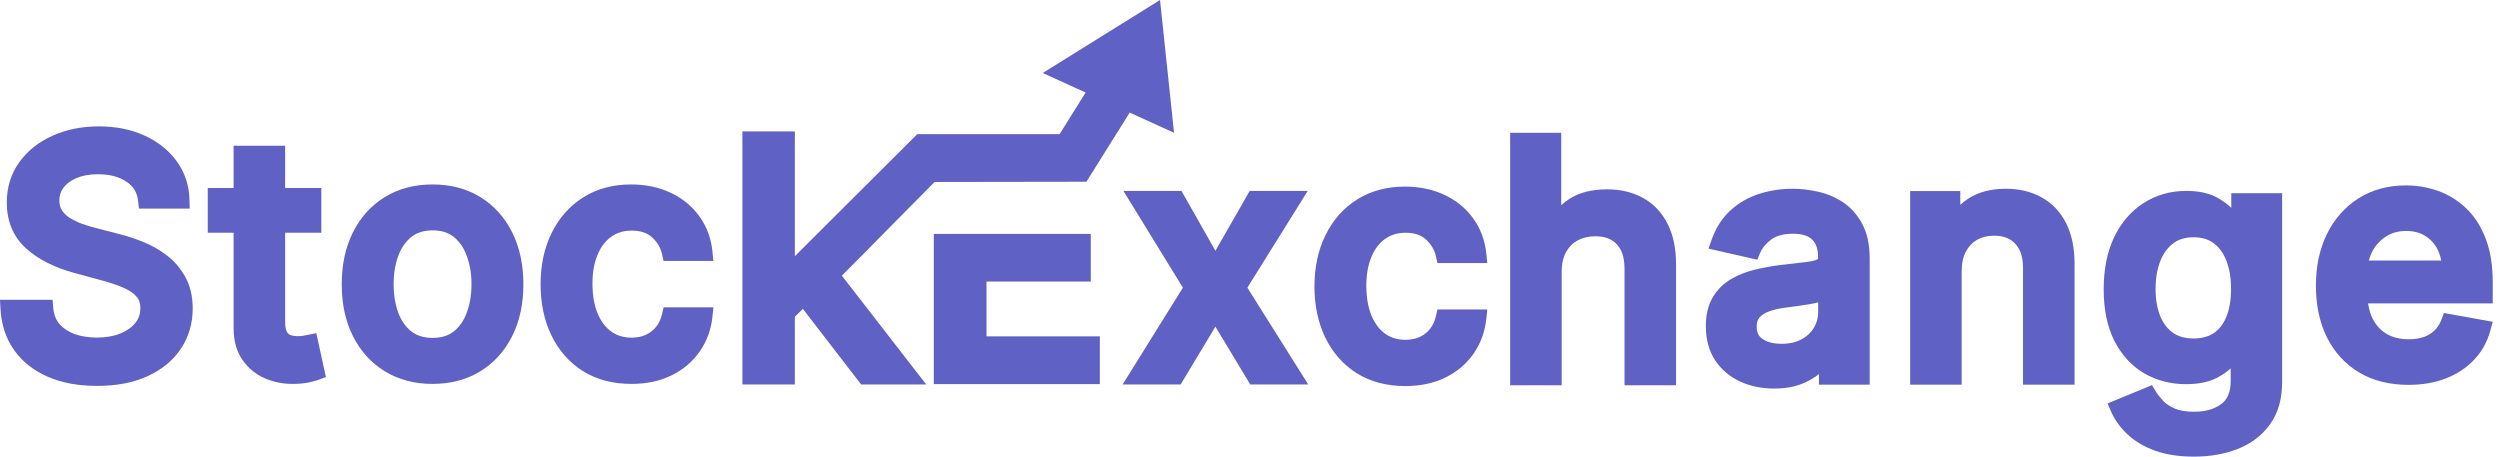
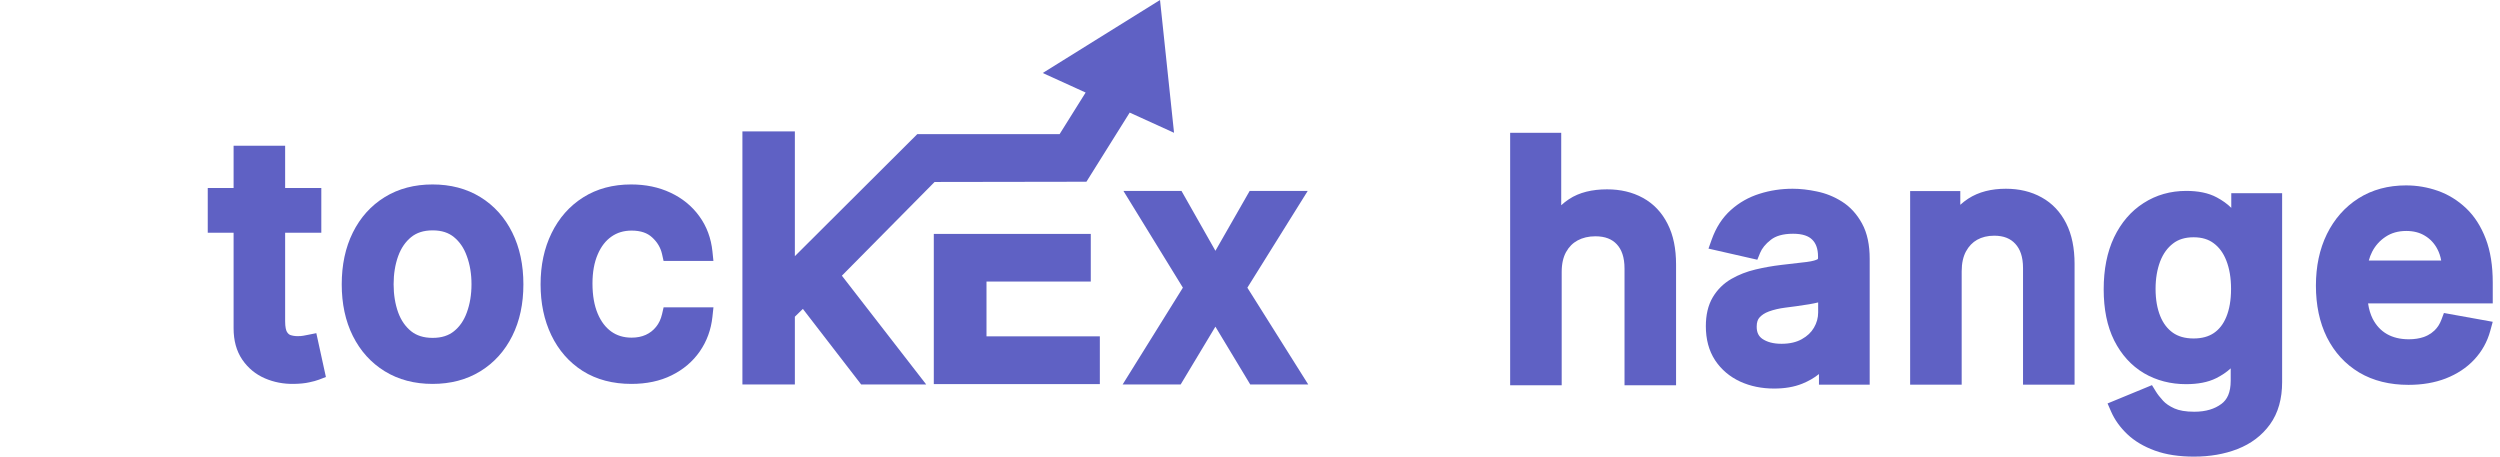
<svg xmlns="http://www.w3.org/2000/svg" width="219" height="40" viewBox="0 0 219 40" fill="none">
  <path fill-rule="evenodd" clip-rule="evenodd" d="M216.049 31.135C216.049 31.135 216.049 31.135 216.049 31.135L216.743 31.503C216.075 32.217 215.243 32.762 214.266 33.147L214.264 33.148L214.263 33.148C213.282 33.53 212.184 33.713 210.981 33.713C209.35 33.713 207.901 33.364 206.664 32.632L206.662 32.631L206.66 32.629C205.439 31.895 204.498 30.864 203.84 29.555L203.838 29.553L203.837 29.551C203.186 28.234 202.874 26.717 202.874 25.022C202.874 23.345 203.187 21.833 203.836 20.506L203.837 20.505L203.837 20.503C204.491 19.181 205.413 18.13 206.604 17.374L206.606 17.373C207.814 16.61 209.212 16.241 210.77 16.241C211.727 16.241 212.657 16.399 213.556 16.716C214.477 17.041 215.302 17.551 216.027 18.238C216.773 18.945 217.343 19.847 217.752 20.92C218.169 22.009 218.365 23.296 218.365 24.76V26.58H207.444C207.518 27.094 207.654 27.535 207.841 27.912C208.149 28.514 208.563 28.954 209.084 29.258C209.61 29.558 210.244 29.721 211.012 29.721C211.509 29.721 211.943 29.651 212.322 29.522C212.453 29.475 212.577 29.42 212.693 29.359L213.46 29.765C213.46 29.765 213.46 29.765 213.46 29.765L212.693 29.359C212.907 29.245 213.098 29.107 213.266 28.945C213.52 28.701 213.722 28.393 213.867 28.007L214.088 27.418L218.363 28.189L218.147 28.982C217.887 29.938 217.417 30.782 216.743 31.502L216.049 31.135ZM212.693 29.359L207.444 26.58L212.693 29.359C212.693 29.359 212.693 29.359 212.693 29.359ZM213.848 22.82H207.508C207.577 22.555 207.675 22.3 207.799 22.056C208.082 21.508 208.476 21.07 208.99 20.733L208.992 20.732C209.485 20.407 210.075 20.232 210.79 20.232C211.45 20.232 211.986 20.382 212.427 20.654L212.429 20.655L212.43 20.656C212.895 20.938 213.253 21.322 213.513 21.819L213.513 21.821L213.514 21.822C213.671 22.12 213.784 22.451 213.848 22.82Z" fill="#5F61C4" />
  <path d="M192.189 39.247C190.962 39.247 189.906 39.086 189.02 38.764C188.142 38.442 187.424 38.016 186.868 37.486C186.311 36.956 185.895 36.376 185.62 35.746L188.206 34.679C188.387 34.974 188.628 35.286 188.93 35.615C189.238 35.95 189.654 36.235 190.177 36.47C190.707 36.705 191.388 36.822 192.22 36.822C193.36 36.822 194.302 36.544 195.046 35.987C195.791 35.437 196.163 34.559 196.163 33.351V30.313H195.972C195.791 30.642 195.529 31.007 195.187 31.41C194.852 31.812 194.389 32.161 193.799 32.456C193.209 32.751 192.441 32.899 191.495 32.899C190.275 32.899 189.175 32.614 188.195 32.044C187.223 31.467 186.452 30.618 185.882 29.498C185.318 28.372 185.037 26.987 185.037 25.343C185.037 23.7 185.315 22.292 185.872 21.118C186.435 19.945 187.206 19.046 188.185 18.422C189.165 17.792 190.275 17.477 191.515 17.477C192.474 17.477 193.249 17.637 193.839 17.959C194.429 18.275 194.889 18.643 195.217 19.066C195.553 19.489 195.811 19.861 195.992 20.183H196.213V17.678H199.161V33.472C199.161 34.8 198.852 35.89 198.235 36.742C197.618 37.593 196.783 38.224 195.73 38.633C194.684 39.042 193.504 39.247 192.189 39.247ZM192.159 30.404C193.024 30.404 193.755 30.203 194.352 29.8C194.956 29.391 195.412 28.808 195.72 28.05C196.036 27.285 196.193 26.37 196.193 25.303C196.193 24.264 196.039 23.348 195.73 22.557C195.422 21.765 194.969 21.148 194.372 20.706C193.775 20.256 193.038 20.032 192.159 20.032C191.254 20.032 190.499 20.267 189.896 20.736C189.292 21.199 188.836 21.829 188.527 22.627C188.226 23.425 188.075 24.317 188.075 25.303C188.075 26.316 188.229 27.205 188.538 27.969C188.846 28.734 189.302 29.331 189.906 29.76C190.516 30.189 191.267 30.404 192.159 30.404Z" fill="#5F61C4" />
  <path fill-rule="evenodd" clip-rule="evenodd" d="M172.42 17.4C173.336 16.806 174.451 16.534 175.717 16.534C176.877 16.534 177.929 16.779 178.85 17.293C179.783 17.808 180.499 18.575 180.998 19.564C181.501 20.563 181.732 21.756 181.732 23.113V33.695H177.217V23.475C177.217 22.485 176.962 21.814 176.542 21.361L176.541 21.36L176.54 21.358C176.125 20.905 175.541 20.647 174.691 20.647C174.107 20.647 173.615 20.772 173.198 21.004C172.796 21.23 172.469 21.564 172.216 22.031C171.979 22.474 171.843 23.043 171.843 23.767V33.695H167.328V16.736H171.722V17.94C171.936 17.745 172.167 17.566 172.417 17.402L172.418 17.401L172.42 17.4ZM188.593 19.056C189.443 18.509 190.409 18.23 191.515 18.23C192.399 18.23 193.036 18.38 193.478 18.621L193.481 18.622L193.484 18.624C194.004 18.901 194.373 19.208 194.623 19.529L194.625 19.532L194.627 19.534C194.943 19.933 195.174 20.267 195.329 20.54C195.172 20.382 195.004 20.236 194.823 20.102C194.074 19.539 193.17 19.278 192.159 19.278C191.119 19.278 190.194 19.55 189.435 20.14C188.709 20.697 188.176 21.446 187.825 22.355L187.824 22.358L187.823 22.361C187.484 23.256 187.321 24.24 187.321 25.303C187.321 26.391 187.487 27.379 187.839 28.251C188.195 29.134 188.735 29.852 189.469 30.374L189.471 30.375L189.472 30.376C190.233 30.911 191.143 31.157 192.159 31.157C193.144 31.157 194.029 30.927 194.773 30.425L194.775 30.424C194.947 30.307 195.109 30.179 195.26 30.041C195.111 30.292 194.899 30.585 194.613 30.922L194.611 30.924L194.608 30.927C194.354 31.232 193.982 31.522 193.462 31.782C193.012 32.007 192.371 32.145 191.495 32.145C190.398 32.145 189.432 31.891 188.577 31.394C187.743 30.898 187.066 30.164 186.554 29.159C186.058 28.164 185.79 26.903 185.79 25.343C185.79 23.784 186.054 22.492 186.552 21.443C187.062 20.381 187.744 19.597 188.59 19.058L188.592 19.057L188.593 19.056ZM196.432 22.283C196.237 21.781 195.986 21.33 195.677 20.936H196.967V18.431H198.407V33.472C198.407 34.683 198.127 35.606 197.625 36.299C197.1 37.025 196.386 37.57 195.457 37.93L195.456 37.931C194.511 38.301 193.426 38.493 192.189 38.493C191.025 38.493 190.061 38.34 189.279 38.056C188.477 37.762 187.854 37.385 187.387 36.94C187.11 36.677 186.877 36.404 186.685 36.121L187.935 35.606C188.068 35.778 188.215 35.951 188.375 36.124L188.375 36.125C188.768 36.552 189.276 36.891 189.869 37.157L189.87 37.158L189.872 37.159C190.53 37.45 191.325 37.575 192.219 37.575C193.484 37.575 194.594 37.265 195.496 36.592C196.488 35.858 196.917 34.717 196.917 33.351V29.56H195.709C195.996 29.2 196.232 28.791 196.418 28.335C196.779 27.458 196.947 26.44 196.947 25.303C196.947 24.19 196.782 23.179 196.432 22.283ZM191.515 16.723C190.14 16.723 188.887 17.074 187.779 17.788C186.668 18.496 185.809 19.508 185.192 20.792L185.191 20.794L185.191 20.795C184.575 22.093 184.283 23.617 184.283 25.343C184.283 27.069 184.578 28.577 185.208 29.835L185.209 29.838L185.21 29.84C185.837 31.073 186.702 32.034 187.811 32.692L187.814 32.693L187.816 32.695C188.919 33.337 190.152 33.652 191.495 33.652C192.511 33.652 193.406 33.495 194.136 33.13C194.622 32.887 195.051 32.601 195.409 32.268V33.351C195.409 34.399 195.094 35.014 194.599 35.381L194.597 35.382L194.595 35.383C194.008 35.822 193.235 36.068 192.219 36.068C191.452 36.068 190.885 35.959 190.484 35.782C190.032 35.579 189.708 35.348 189.485 35.105C189.207 34.803 188.997 34.529 188.848 34.285L188.512 33.738L184.622 35.342L184.929 36.047C185.249 36.78 185.727 37.441 186.348 38.032C186.994 38.647 187.806 39.121 188.761 39.471L188.763 39.472C189.751 39.831 190.899 40 192.189 40C193.582 40 194.857 39.783 196.004 39.335C197.181 38.877 198.137 38.161 198.846 37.184C199.578 36.173 199.914 34.917 199.914 33.472V16.924H195.46V18.207C195.107 17.857 194.682 17.555 194.197 17.296C193.459 16.895 192.548 16.723 191.515 16.723ZM190.358 21.331C190.806 20.982 191.389 20.785 192.159 20.785C192.904 20.785 193.475 20.973 193.919 21.308L193.921 21.309L193.923 21.311C194.391 21.658 194.764 22.152 195.028 22.831C195.296 23.517 195.44 24.337 195.44 25.303C195.44 26.298 195.292 27.111 195.024 27.762L195.023 27.764L195.022 27.765C194.763 28.402 194.395 28.86 193.93 29.176C193.481 29.478 192.904 29.65 192.159 29.65C191.392 29.65 190.801 29.468 190.341 29.145C189.868 28.808 189.497 28.333 189.236 27.687C188.971 27.03 188.828 26.241 188.828 25.303C188.828 24.395 188.967 23.596 189.231 22.896C189.496 22.212 189.874 21.702 190.354 21.334L190.356 21.332L190.358 21.331Z" fill="#5F61C4" />
  <path d="M155.406 33.284C154.427 33.284 153.542 33.102 152.75 32.74C151.959 32.371 151.332 31.838 150.869 31.141C150.413 30.443 150.185 29.588 150.185 28.576C150.185 27.704 150.353 26.986 150.688 26.423C151.023 25.859 151.476 25.413 152.046 25.085C152.616 24.756 153.253 24.508 153.958 24.34C154.662 24.172 155.379 24.045 156.11 23.958C157.036 23.851 157.787 23.763 158.364 23.696C158.941 23.623 159.36 23.505 159.621 23.344C159.883 23.183 160.014 22.922 160.014 22.56V22.489C160.014 21.611 159.766 20.93 159.269 20.447C158.78 19.964 158.049 19.723 157.076 19.723C156.063 19.723 155.265 19.947 154.682 20.397C154.105 20.839 153.706 21.332 153.485 21.875L150.658 21.232C150.993 20.293 151.483 19.535 152.127 18.958C152.777 18.375 153.525 17.952 154.37 17.691C155.215 17.422 156.104 17.288 157.036 17.288C157.653 17.288 158.307 17.362 158.998 17.509C159.695 17.65 160.346 17.912 160.949 18.294C161.56 18.676 162.059 19.223 162.448 19.934C162.837 20.638 163.032 21.554 163.032 22.68V32.942H160.094V30.829H159.974C159.779 31.218 159.487 31.6 159.098 31.976C158.709 32.351 158.21 32.663 157.599 32.911C156.989 33.16 156.258 33.284 155.406 33.284ZM156.06 30.869C156.892 30.869 157.603 30.705 158.193 30.376C158.79 30.048 159.242 29.618 159.551 29.089C159.866 28.552 160.024 27.979 160.024 27.368V25.376C159.917 25.484 159.709 25.584 159.4 25.678C159.098 25.765 158.753 25.843 158.364 25.91C157.975 25.97 157.596 26.027 157.227 26.081C156.858 26.128 156.55 26.168 156.302 26.201C155.718 26.275 155.185 26.399 154.702 26.573C154.226 26.748 153.844 26.999 153.555 27.328C153.273 27.65 153.133 28.079 153.133 28.616C153.133 29.36 153.408 29.924 153.958 30.306C154.508 30.681 155.208 30.869 156.06 30.869Z" fill="#5F61C4" />
  <path fill-rule="evenodd" clip-rule="evenodd" d="M157.036 18.041C156.177 18.041 155.366 18.165 154.598 18.409L154.596 18.409L154.593 18.41C153.85 18.64 153.199 19.009 152.63 19.519L152.63 19.519C152.274 19.838 151.968 20.228 151.714 20.699L153.086 21.012C153.371 20.56 153.756 20.157 154.223 19.799C154.98 19.216 155.959 18.969 157.076 18.969C158.163 18.969 159.117 19.239 159.797 19.909C160.474 20.569 160.767 21.466 160.767 22.489V22.559C160.767 23.128 160.544 23.661 160.016 23.986C159.615 24.233 159.064 24.366 158.46 24.444L158.455 24.444L158.451 24.445C157.874 24.512 157.124 24.599 156.199 24.706C155.496 24.79 154.807 24.912 154.132 25.073C153.492 25.226 152.924 25.448 152.423 25.737C151.964 26.002 151.605 26.356 151.336 26.808C151.089 27.222 150.939 27.796 150.939 28.575C150.939 29.472 151.139 30.176 151.499 30.726C151.881 31.301 152.397 31.744 153.066 32.056C153.747 32.367 154.523 32.53 155.406 32.53C156.188 32.53 156.818 32.416 157.316 32.213C157.856 31.994 158.269 31.73 158.575 31.434C158.89 31.129 159.114 30.838 159.263 30.561C159.048 30.737 158.813 30.895 158.558 31.035C157.833 31.439 156.99 31.623 156.06 31.623C155.099 31.623 154.239 31.41 153.533 30.928L153.53 30.926L153.528 30.924C152.75 30.384 152.379 29.575 152.379 28.616C152.379 27.945 152.558 27.323 152.988 26.832L152.989 26.831C153.373 26.393 153.867 26.077 154.443 25.866L154.445 25.865L154.446 25.865C154.987 25.669 155.574 25.534 156.204 25.454C156.453 25.42 156.76 25.38 157.125 25.334C157.488 25.281 157.86 25.225 158.242 25.166C158.605 25.103 158.919 25.032 159.186 24.956C159.313 24.917 159.402 24.882 159.459 24.854C159.484 24.842 159.498 24.834 159.505 24.829L160.777 23.557V27.368C160.777 28.115 160.583 28.819 160.202 29.469C160.075 29.686 159.93 29.888 159.767 30.075H160.848V32.188H162.278V22.68C162.278 21.633 162.096 20.855 161.789 20.298L161.788 20.297L161.787 20.296C161.452 19.683 161.037 19.238 160.549 18.933L160.548 18.932L160.546 18.931C160.02 18.597 159.456 18.37 158.849 18.248L158.845 18.247L158.84 18.246C158.194 18.108 157.593 18.041 157.036 18.041ZM159.27 26.492C159.028 26.551 158.768 26.604 158.492 26.652L158.486 26.653L158.48 26.654C158.088 26.715 157.707 26.772 157.336 26.826L157.329 26.827L157.322 26.828C156.955 26.875 156.648 26.915 156.403 26.948L156.399 26.948L156.396 26.949C155.861 27.017 155.383 27.129 154.96 27.282C154.584 27.419 154.315 27.605 154.122 27.825C153.989 27.977 153.886 28.214 153.886 28.616C153.886 29.144 154.065 29.461 154.385 29.685C154.779 29.953 155.32 30.116 156.06 30.116C156.793 30.116 157.371 29.971 157.826 29.718L157.828 29.717L157.83 29.716C158.321 29.446 158.668 29.108 158.9 28.709L158.901 28.708L158.901 28.707C159.15 28.284 159.27 27.841 159.27 27.368V26.492ZM154.145 16.971C155.066 16.679 156.031 16.534 157.036 16.534C157.712 16.534 158.417 16.615 159.151 16.771C159.937 16.931 160.672 17.226 161.351 17.656C162.083 18.115 162.666 18.762 163.109 19.571C163.579 20.422 163.785 21.475 163.785 22.68V33.695H159.341V32.767C158.924 33.107 158.434 33.385 157.883 33.609C157.161 33.903 156.328 34.037 155.406 34.037C154.333 34.037 153.338 33.838 152.437 33.425L152.435 33.424L152.432 33.423C151.521 32.998 150.784 32.376 150.241 31.557L150.24 31.555L150.239 31.553C149.687 30.709 149.432 29.703 149.432 28.575C149.432 27.611 149.617 26.749 150.041 26.037C150.442 25.362 150.989 24.825 151.67 24.432C152.309 24.063 153.015 23.79 153.783 23.607C154.516 23.433 155.262 23.3 156.021 23.21L156.024 23.209C156.947 23.102 157.697 23.015 158.273 22.948C158.819 22.878 159.106 22.777 159.227 22.702C159.232 22.699 159.236 22.696 159.238 22.694C159.24 22.693 159.241 22.692 159.241 22.692C159.241 22.692 159.241 22.691 159.242 22.69C159.244 22.686 159.26 22.651 159.26 22.559V22.489C159.26 21.756 159.058 21.292 158.744 20.987L158.742 20.985L158.74 20.983C158.441 20.689 157.934 20.476 157.076 20.476C156.168 20.476 155.552 20.678 155.142 20.994L155.141 20.994C154.645 21.375 154.343 21.767 154.183 22.16L153.941 22.752L149.663 21.778L149.948 20.978C150.319 19.939 150.873 19.07 151.624 18.397M154.145 16.971C153.198 17.265 152.356 17.741 151.624 18.397L154.145 16.971Z" fill="#5F61C4" />
  <path fill-rule="evenodd" clip-rule="evenodd" d="M136.763 11.636H132.289V33.747H136.804V23.818C136.804 23.097 136.942 22.53 137.183 22.088C137.439 21.625 137.776 21.29 138.198 21.061C138.64 20.825 139.152 20.699 139.752 20.699C140.629 20.699 141.222 20.958 141.634 21.403L141.635 21.404L141.636 21.406C142.051 21.849 142.308 22.52 142.308 23.526V33.747H146.823V23.164C146.823 21.796 146.589 20.597 146.077 19.603C145.578 18.613 144.857 17.846 143.917 17.333C142.997 16.826 141.943 16.586 140.778 16.586C139.48 16.586 138.35 16.85 137.447 17.444C137.201 17.606 136.973 17.784 136.763 17.977V11.636Z" fill="#5F61C4" />
-   <path fill-rule="evenodd" clip-rule="evenodd" d="M123.072 16.346C121.496 16.346 120.087 16.715 118.877 17.479C117.679 18.235 116.756 19.286 116.108 20.611C115.459 21.931 115.146 23.433 115.146 25.098C115.146 26.741 115.452 28.231 116.085 29.549C116.72 30.869 117.637 31.921 118.834 32.684L118.836 32.686L118.839 32.687C120.058 33.452 121.49 33.819 123.102 33.819C124.415 33.819 125.596 33.577 126.625 33.067C127.644 32.565 128.473 31.866 129.094 30.969C129.712 30.075 130.079 29.062 130.199 27.945L130.289 27.11H125.922L125.788 27.696C125.683 28.154 125.505 28.521 125.264 28.817L125.261 28.82L125.259 28.823C125.02 29.123 124.723 29.355 124.36 29.522C124.007 29.68 123.598 29.766 123.122 29.766C122.411 29.766 121.827 29.582 121.338 29.233C120.844 28.877 120.442 28.363 120.146 27.654C119.851 26.949 119.691 26.08 119.691 25.027C119.691 24.005 119.853 23.159 120.152 22.47L120.153 22.468C120.455 21.764 120.859 21.26 121.351 20.916L121.352 20.916C121.844 20.57 122.424 20.388 123.122 20.388C123.94 20.388 124.507 20.608 124.906 20.975L124.908 20.976L124.91 20.978C125.377 21.402 125.661 21.89 125.787 22.454L125.918 23.044H130.285L130.2 22.213C130.08 21.053 129.698 20.015 129.043 19.121C128.401 18.235 127.558 17.552 126.532 17.072C125.498 16.582 124.339 16.346 123.072 16.346Z" fill="#5F61C4" />
  <path fill-rule="evenodd" clip-rule="evenodd" d="M103.497 16.723H98.411L103.621 25.2L98.341 33.682H103.424L106.469 28.615L109.523 33.682H114.603L109.269 25.201L114.557 16.723H109.472L106.471 21.97L103.497 16.723Z" fill="#5F61C4" />
  <path fill-rule="evenodd" clip-rule="evenodd" d="M55.282 16.158C53.706 16.158 52.297 16.526 51.087 17.29C49.889 18.046 48.965 19.098 48.318 20.422C47.669 21.743 47.355 23.245 47.355 24.909C47.355 26.553 47.662 28.042 48.295 29.36C48.93 30.681 49.847 31.733 51.044 32.496L51.046 32.497L51.048 32.499C52.268 33.264 53.7 33.63 55.312 33.63C56.624 33.63 57.806 33.388 58.835 32.878C59.854 32.376 60.683 31.677 61.304 30.78C61.922 29.887 62.289 28.874 62.409 27.756L62.499 26.922H58.132L57.998 27.507C57.893 27.965 57.715 28.333 57.474 28.628L57.471 28.631L57.469 28.635C57.23 28.935 56.933 29.167 56.57 29.333C56.217 29.492 55.808 29.578 55.332 29.578C54.621 29.578 54.037 29.393 53.548 29.045C53.054 28.689 52.652 28.174 52.355 27.465C52.061 26.761 51.901 25.892 51.901 24.839C51.901 23.816 52.063 22.971 52.362 22.281L52.363 22.279C52.665 21.575 53.069 21.071 53.561 20.728L53.562 20.727C54.054 20.381 54.634 20.2 55.332 20.2C56.15 20.2 56.717 20.419 57.116 20.786L57.118 20.788L57.12 20.789C57.587 21.213 57.871 21.701 57.997 22.266L58.128 22.856H62.495L62.41 22.025C62.29 20.864 61.908 19.827 61.253 18.932C60.611 18.046 59.768 17.363 58.742 16.883C57.708 16.393 56.549 16.158 55.282 16.158Z" fill="#5F61C4" />
  <path fill-rule="evenodd" clip-rule="evenodd" d="M37.892 16.158C36.324 16.158 34.919 16.518 33.705 17.265C32.498 18.008 31.566 19.049 30.91 20.368C30.252 21.692 29.936 23.212 29.936 24.909C29.936 26.599 30.252 28.114 30.91 29.431C31.567 30.744 32.499 31.781 33.705 32.523C34.919 33.27 36.324 33.63 37.892 33.63C39.46 33.63 40.865 33.27 42.08 32.523C43.285 31.781 44.218 30.744 44.874 29.431C45.532 28.114 45.849 26.599 45.849 24.909C45.849 23.212 45.532 21.692 44.874 20.368C44.219 19.049 43.286 18.008 42.08 17.265C40.865 16.518 39.46 16.158 37.892 16.158ZM34.879 22.438C35.139 21.721 35.524 21.173 36.023 20.766C36.489 20.391 37.097 20.18 37.902 20.18C38.7 20.18 39.301 20.39 39.76 20.765C40.259 21.171 40.64 21.719 40.894 22.435L40.895 22.438L40.897 22.442C41.165 23.174 41.303 23.991 41.303 24.899C41.303 25.815 41.164 26.634 40.897 27.366L40.896 27.369L40.895 27.371C40.641 28.08 40.261 28.62 39.764 29.02C39.304 29.389 38.703 29.598 37.902 29.598C37.095 29.598 36.485 29.389 36.019 29.019C35.522 28.618 35.138 28.078 34.879 27.369C34.617 26.636 34.481 25.815 34.481 24.899C34.481 23.989 34.617 23.172 34.879 22.438Z" fill="#5F61C4" />
  <path fill-rule="evenodd" clip-rule="evenodd" d="M24.978 12.767H20.463V16.469H18.199V20.39H20.463V28.761C20.463 29.808 20.701 30.741 21.228 31.511C21.731 32.245 22.396 32.794 23.212 33.145C24 33.485 24.844 33.644 25.735 33.629C26.245 33.622 26.701 33.58 27.091 33.492C27.425 33.422 27.716 33.345 27.945 33.257L28.549 33.025L27.71 29.185L26.984 29.33C26.889 29.349 26.752 29.375 26.572 29.409C26.448 29.432 26.284 29.447 26.075 29.447C25.83 29.447 25.615 29.41 25.425 29.344C25.329 29.304 25.23 29.229 25.133 29.069C25.06 28.944 24.978 28.666 24.978 28.138V20.39H28.147V16.469H24.978V12.767Z" fill="#5F61C4" />
-   <path fill-rule="evenodd" clip-rule="evenodd" d="M8.652 11.071C7.18 11.071 5.832 11.336 4.622 11.882C3.414 12.419 2.434 13.186 1.705 14.188C0.959 15.213 0.595 16.408 0.595 17.74C0.595 19.362 1.146 20.727 2.28 21.758L2.282 21.76C3.359 22.732 4.783 23.439 6.513 23.91L8.95 24.575L8.953 24.575C9.661 24.762 10.284 24.974 10.825 25.211L10.827 25.212L10.828 25.212C11.34 25.433 11.707 25.696 11.96 25.984L11.962 25.987L11.964 25.989C12.169 26.217 12.295 26.528 12.295 26.985C12.295 27.495 12.149 27.915 11.864 28.278C11.562 28.656 11.133 28.973 10.542 29.214C9.963 29.447 9.281 29.572 8.481 29.572C7.759 29.572 7.112 29.466 6.531 29.264C5.98 29.062 5.546 28.767 5.209 28.384C4.905 28.026 4.714 27.563 4.665 26.955L4.609 26.262H0L0.043 27.056C0.117 28.42 0.507 29.634 1.235 30.668L1.237 30.671C1.963 31.694 2.959 32.47 4.197 33.008C5.44 33.548 6.881 33.805 8.501 33.805C10.189 33.805 11.674 33.531 12.931 32.952C14.178 32.379 15.164 31.58 15.85 30.541C16.541 29.503 16.881 28.319 16.881 27.016C16.881 25.991 16.676 25.065 16.234 24.268C15.822 23.514 15.277 22.876 14.602 22.362C13.957 21.871 13.257 21.475 12.502 21.175C11.784 20.889 11.079 20.66 10.386 20.49L8.376 19.968L8.372 19.967C7.997 19.873 7.602 19.753 7.188 19.607C6.802 19.464 6.441 19.289 6.106 19.084C5.819 18.898 5.593 18.676 5.421 18.416C5.284 18.201 5.201 17.926 5.201 17.559C5.201 17.131 5.32 16.769 5.557 16.447C5.806 16.11 6.17 15.825 6.683 15.607L6.686 15.606L6.689 15.604C7.191 15.386 7.815 15.264 8.582 15.264C9.649 15.264 10.471 15.503 11.095 15.928L11.097 15.93L11.099 15.931C11.689 16.328 12.015 16.865 12.098 17.603L12.174 18.272H16.617L16.599 17.501C16.568 16.25 16.201 15.122 15.491 14.14C14.789 13.164 13.836 12.412 12.658 11.874C11.476 11.332 10.135 11.071 8.652 11.071Z" fill="#5F61C4" />
  <path fill-rule="evenodd" clip-rule="evenodd" d="M95.552 20.491H81.801V33.647H96.346V29.464H86.417V24.664H95.552V20.491Z" fill="#5F61C4" />
  <path fill-rule="evenodd" clip-rule="evenodd" d="M102.846 11.632L101.618 0L91.342 6.395L95.101 8.106L92.82 11.752H80.352L69.63 22.439V11.51H65.035V33.678H69.63V27.743L70.331 27.059L75.437 33.678H81.135L73.749 24.151L81.869 15.941L93.925 15.922H95.169L98.961 9.863L102.846 11.632Z" fill="#5F61C4" />
</svg>